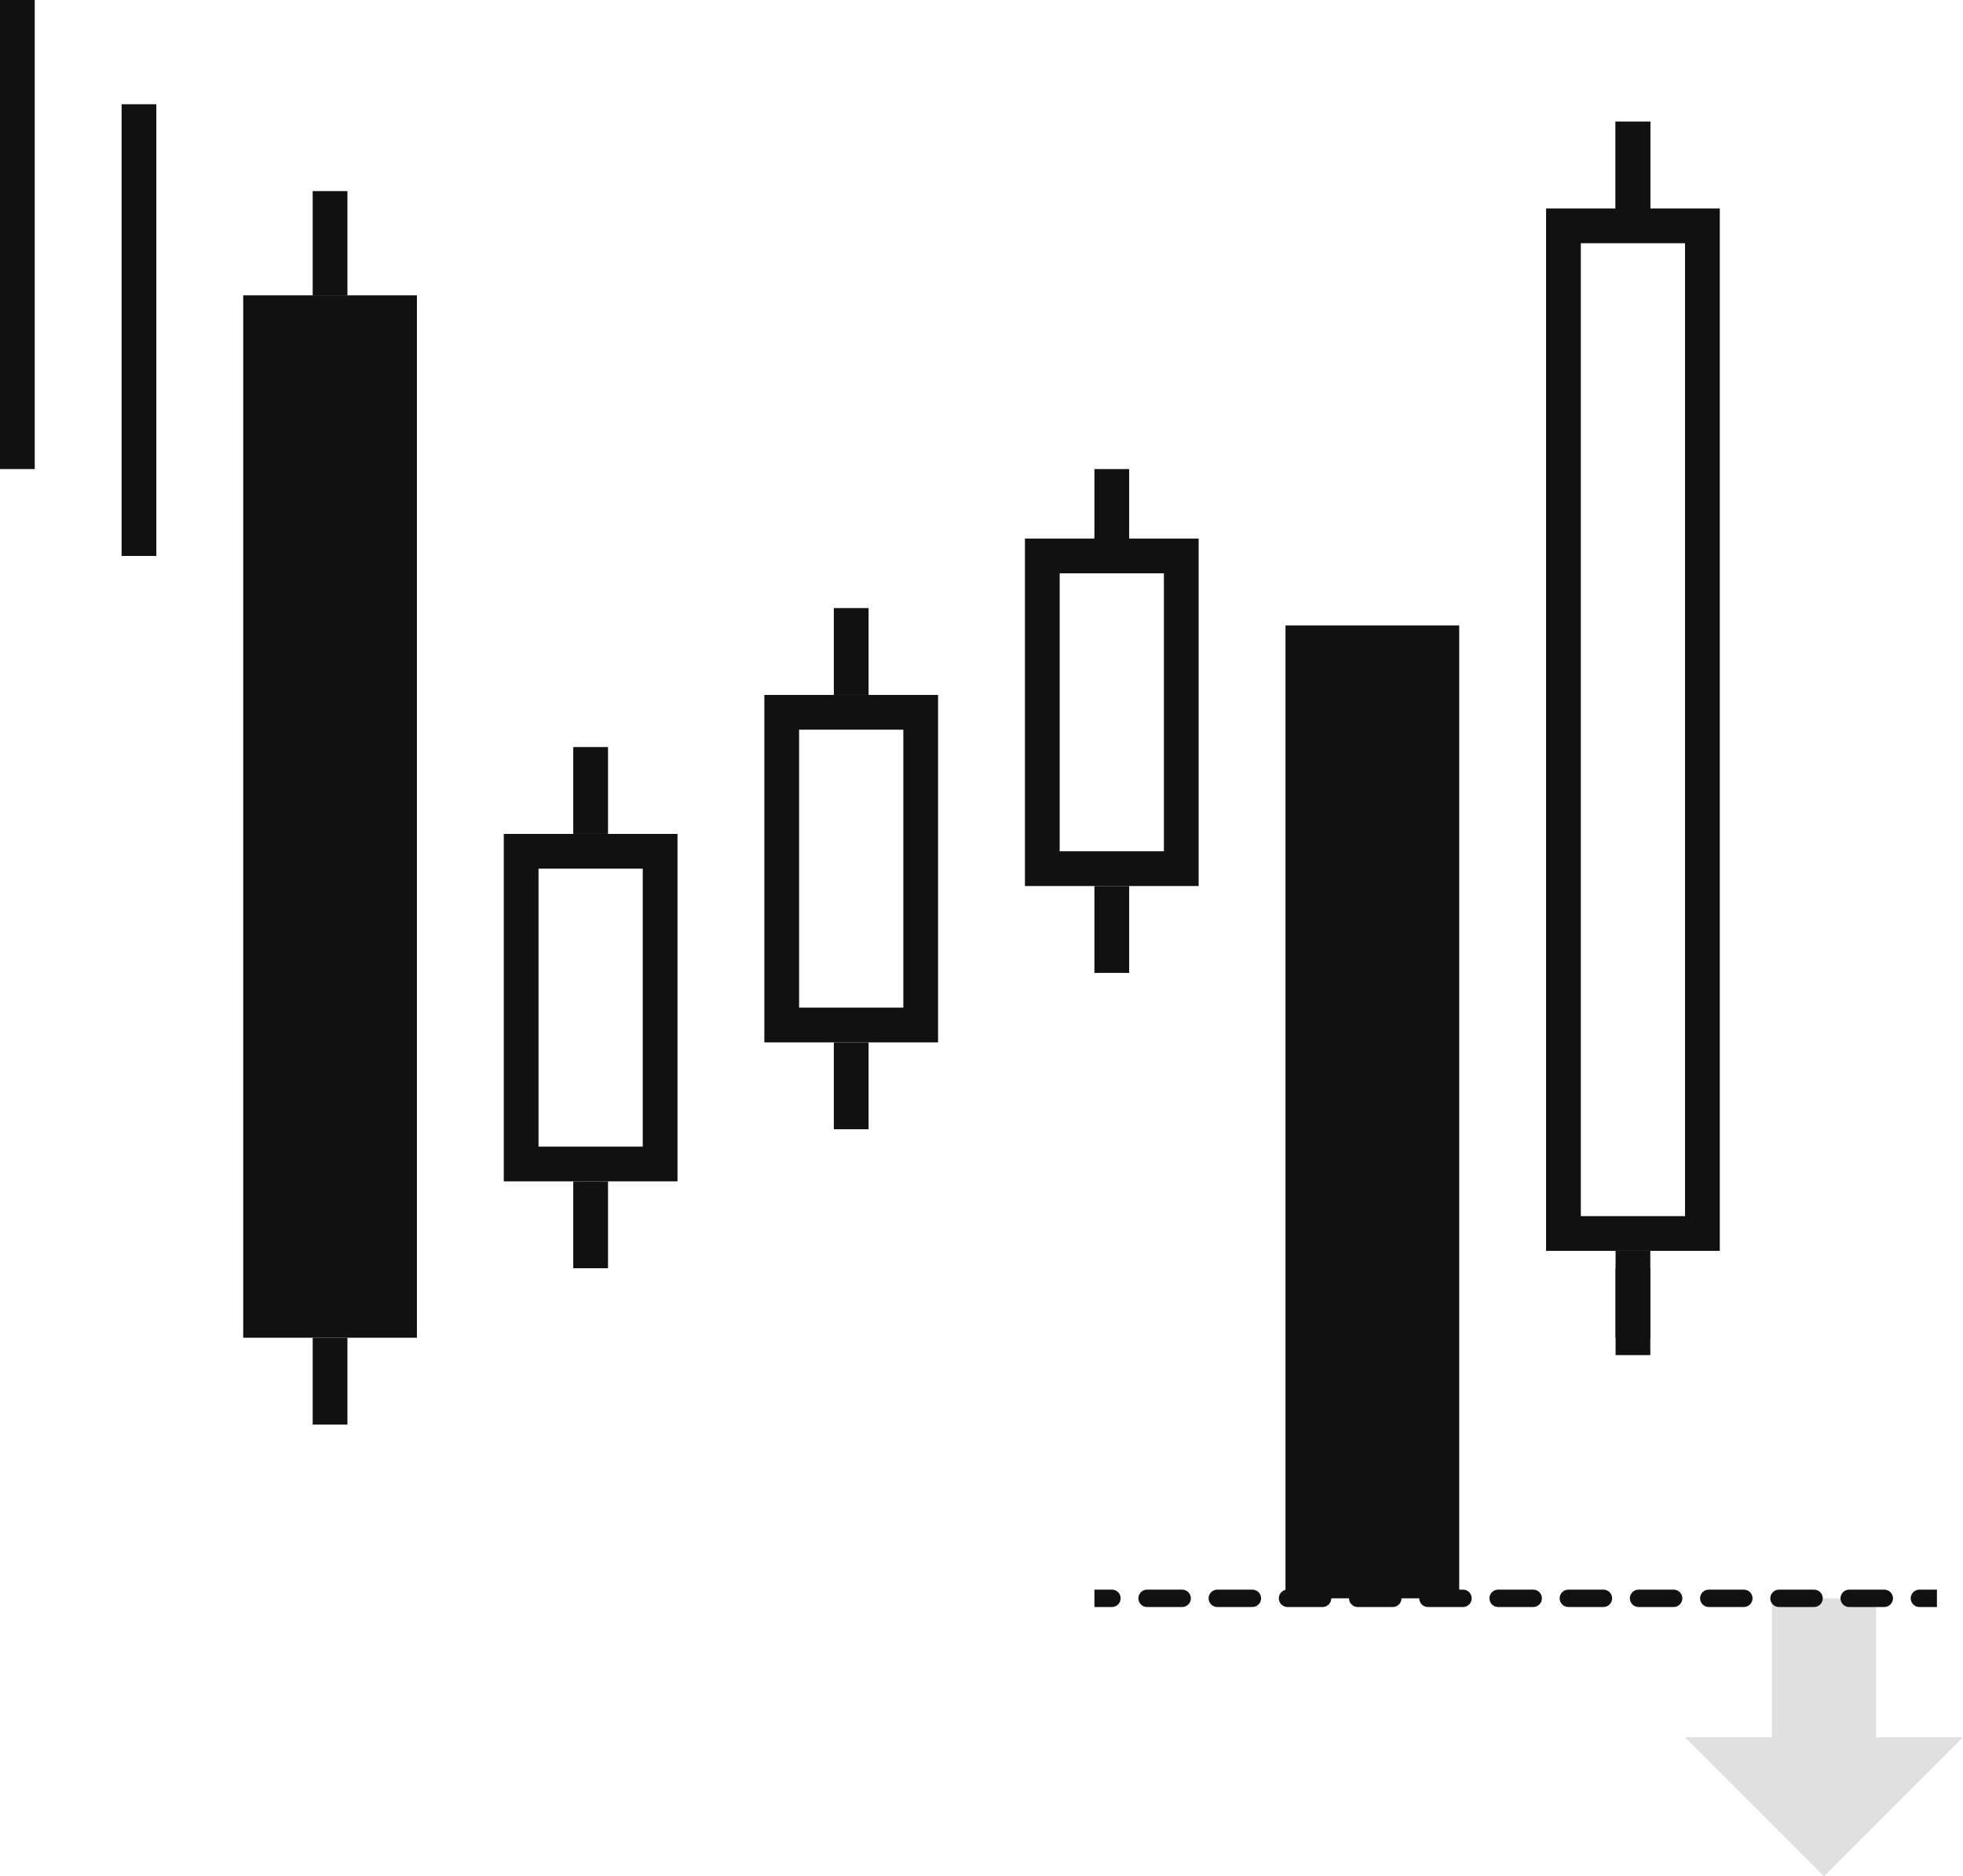
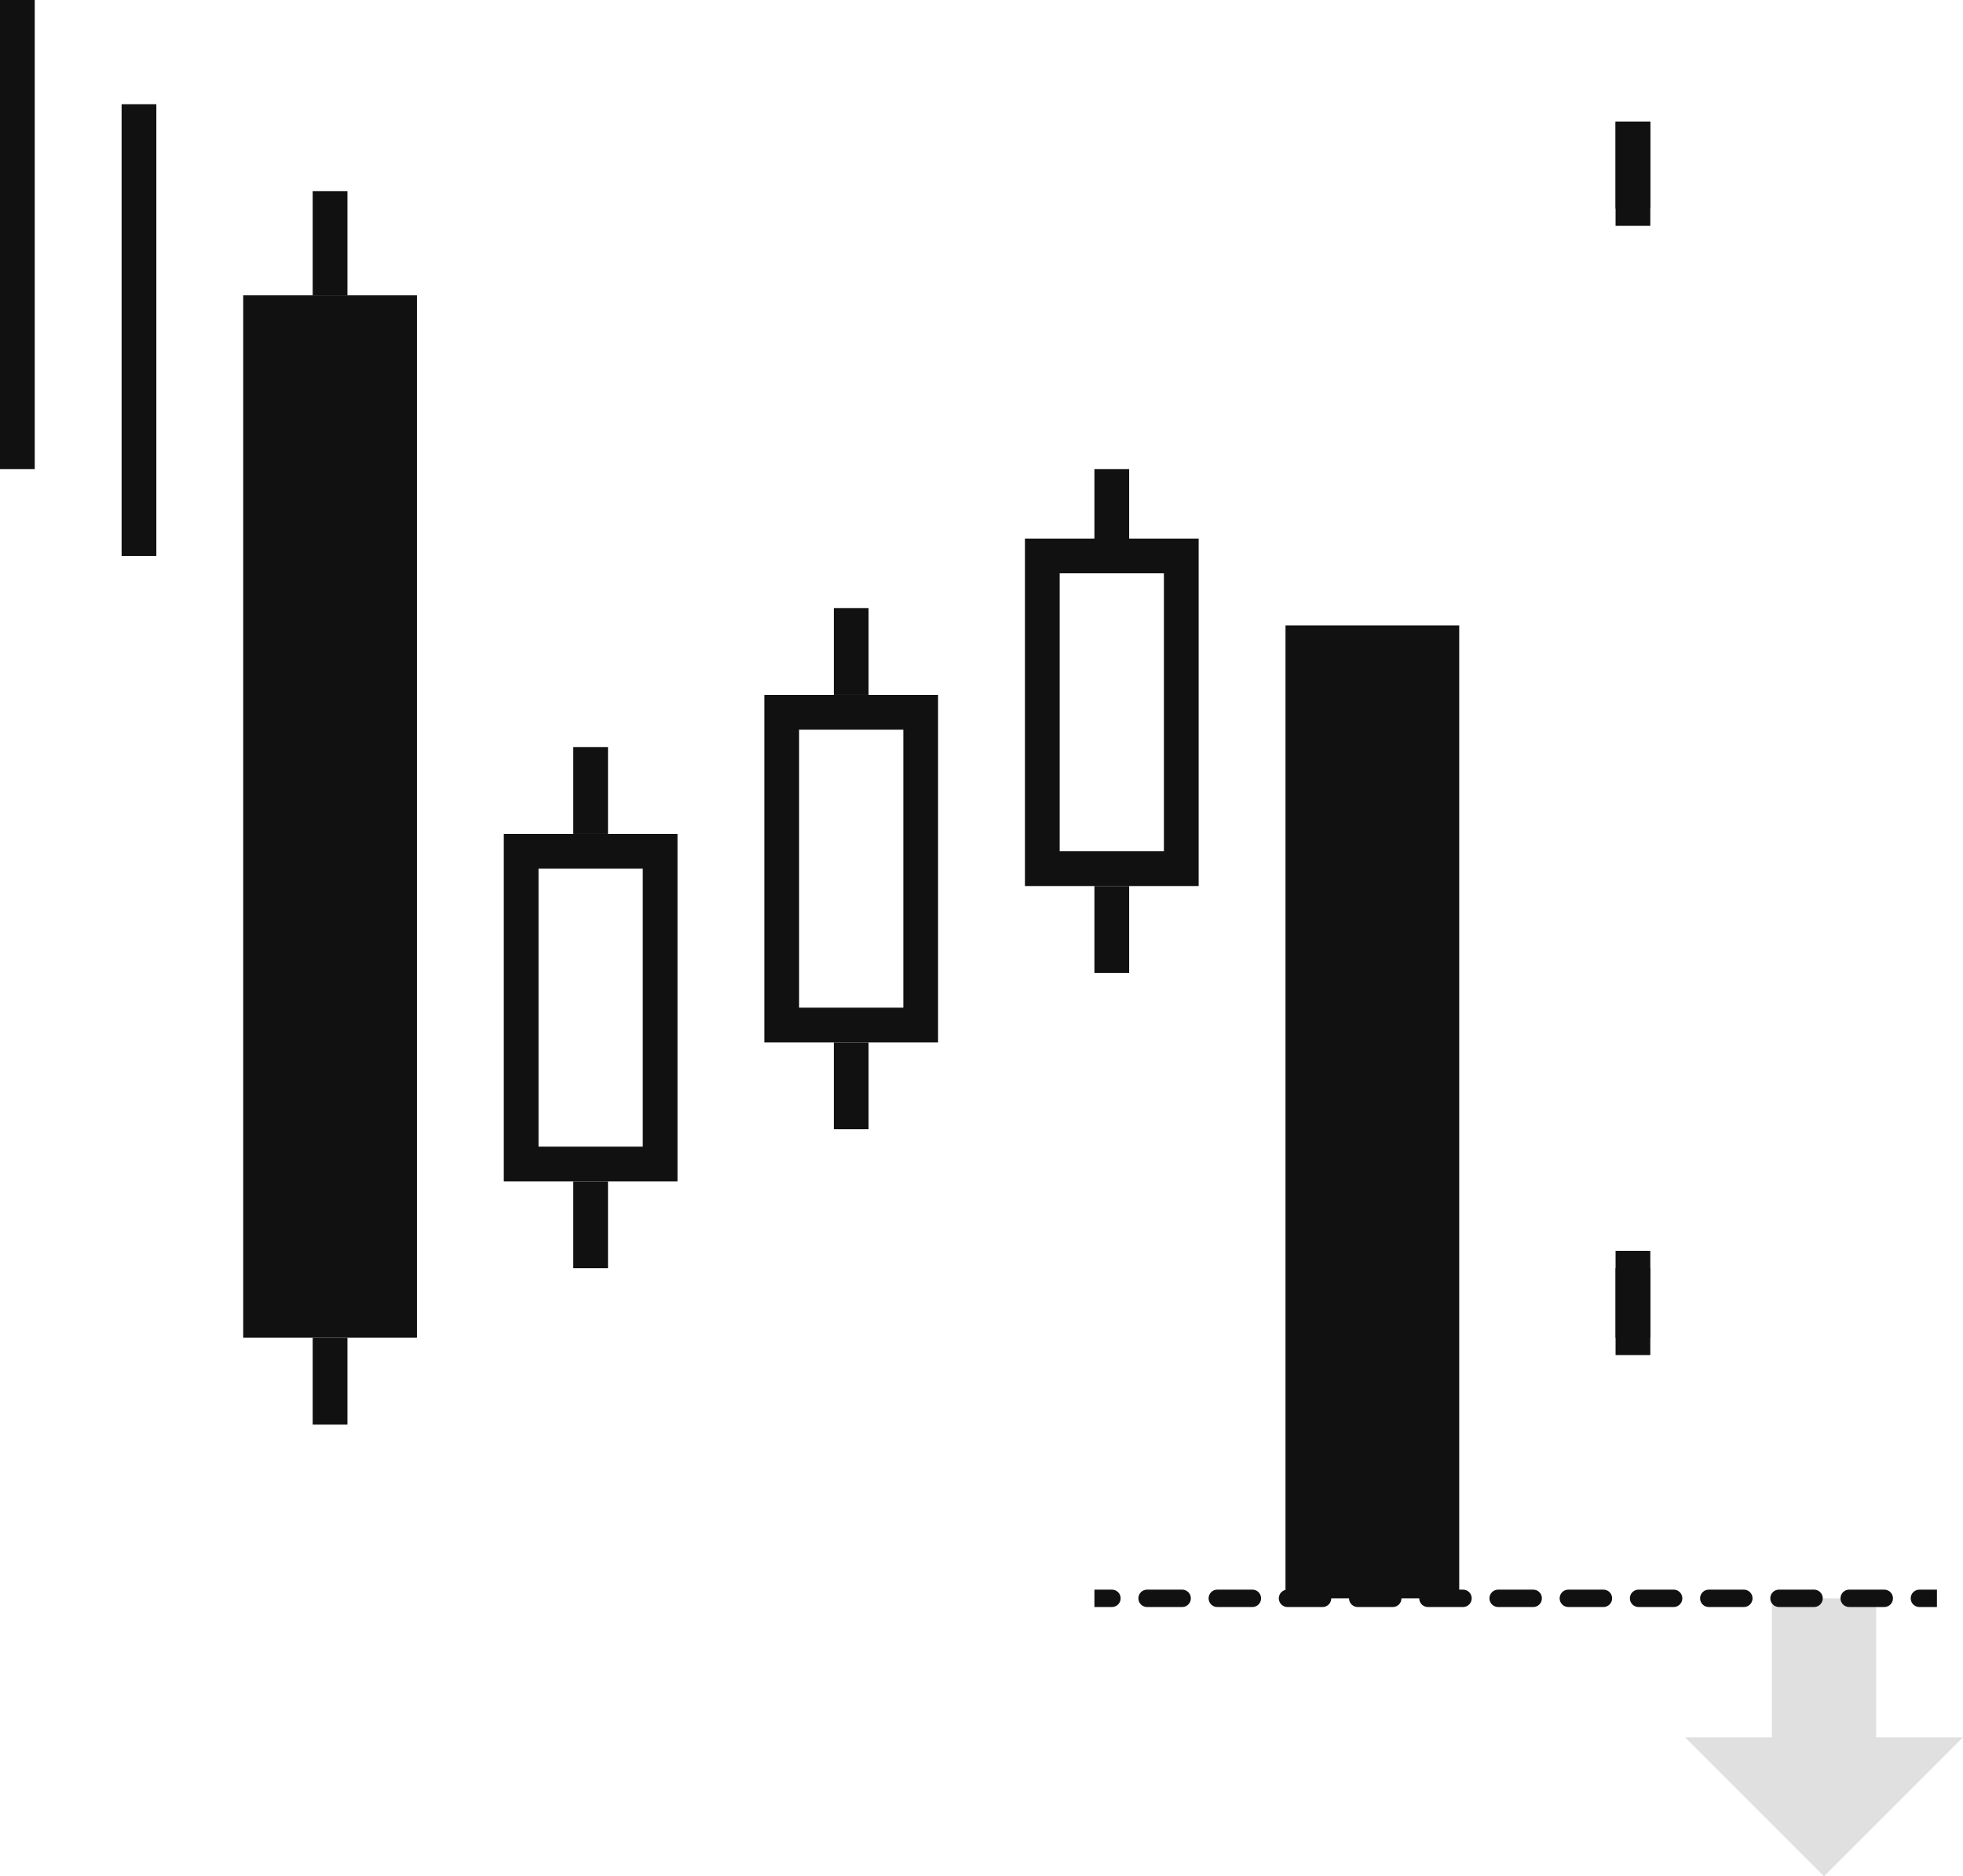
<svg xmlns="http://www.w3.org/2000/svg" width="113" height="108" viewBox="0 0 113 108" fill="none">
  <rect x="7" y="6" width="2" height="26" fill="#111111" />
  <rect width="2" height="27" fill="#111111" />
  <path d="M108 100L108 92L102 92L102 100L97 100L105 108L113 100L108 100Z" fill="#E0E0E0" />
  <rect x="60" y="32" width="8" height="18" stroke="#111111" stroke-width="2" />
  <rect x="63" y="27" width="2" height="5" fill="#111111" />
  <rect x="63" y="51" width="2" height="5" fill="#111111" />
-   <rect x="90" y="13" width="8" height="58" stroke="#111111" stroke-width="2" />
  <rect x="93" y="7" width="2" height="5" fill="#111111" />
  <rect x="93" y="72" width="2" height="5" fill="#111111" />
  <rect x="74" y="36" width="10" height="56" fill="#111111" />
  <rect x="45" y="41" width="8" height="18" stroke="#111111" stroke-width="2" />
  <rect x="48" y="60" width="2" height="5" fill="#111111" />
  <rect x="48" y="35" width="2" height="5" fill="#111111" />
  <rect x="30" y="49" width="8" height="18" stroke="#111111" stroke-width="2" />
  <rect x="33" y="68" width="2" height="5" fill="#111111" />
  <rect x="33" y="43" width="2" height="5" fill="#111111" />
  <rect x="14" y="17" width="10" height="60" fill="#111111" />
  <rect x="18" y="11" width="2" height="6" fill="#111111" />
  <rect x="18" y="77" width="2" height="5" fill="#111111" />
  <rect x="93" y="7" width="2" height="6" fill="#111111" />
  <rect x="93" y="73" width="2" height="5" fill="#111111" />
  <path d="M64.01 92.5C64.287 92.5 64.51 92.276 64.51 92C64.51 91.724 64.287 91.5 64.01 91.5V92.5ZM66.031 91.5C65.755 91.5 65.531 91.724 65.531 92C65.531 92.276 65.755 92.5 66.031 92.5V91.5ZM68.052 92.5C68.328 92.5 68.552 92.276 68.552 92C68.552 91.724 68.328 91.5 68.052 91.5V92.5ZM70.073 91.5C69.797 91.5 69.573 91.724 69.573 92C69.573 92.276 69.797 92.5 70.073 92.5V91.5ZM72.094 92.5C72.37 92.5 72.594 92.276 72.594 92C72.594 91.724 72.37 91.5 72.094 91.5V92.5ZM74.115 91.5C73.838 91.5 73.615 91.724 73.615 92C73.615 92.276 73.838 92.5 74.115 92.5V91.5ZM76.135 92.5C76.412 92.5 76.635 92.276 76.635 92C76.635 91.724 76.412 91.5 76.135 91.5V92.5ZM78.156 91.5C77.88 91.5 77.656 91.724 77.656 92C77.656 92.276 77.88 92.5 78.156 92.5V91.5ZM80.177 92.5C80.453 92.5 80.677 92.276 80.677 92C80.677 91.724 80.453 91.5 80.177 91.5V92.5ZM82.198 91.5C81.922 91.5 81.698 91.724 81.698 92C81.698 92.276 81.922 92.5 82.198 92.5V91.5ZM84.219 92.5C84.495 92.5 84.719 92.276 84.719 92C84.719 91.724 84.495 91.5 84.219 91.5V92.5ZM86.24 91.5C85.963 91.5 85.74 91.724 85.74 92C85.74 92.276 85.963 92.5 86.24 92.5V91.5ZM88.26 92.5C88.537 92.5 88.76 92.276 88.76 92C88.76 91.724 88.537 91.5 88.26 91.5V92.5ZM90.281 91.5C90.005 91.5 89.781 91.724 89.781 92C89.781 92.276 90.005 92.5 90.281 92.5V91.5ZM92.302 92.5C92.578 92.5 92.802 92.276 92.802 92C92.802 91.724 92.578 91.5 92.302 91.5V92.5ZM94.323 91.5C94.047 91.5 93.823 91.724 93.823 92C93.823 92.276 94.047 92.5 94.323 92.5V91.5ZM96.344 92.5C96.62 92.5 96.844 92.276 96.844 92C96.844 91.724 96.62 91.5 96.344 91.5V92.5ZM98.365 91.5C98.088 91.5 97.865 91.724 97.865 92C97.865 92.276 98.088 92.5 98.365 92.5V91.5ZM100.385 92.5C100.662 92.5 100.885 92.276 100.885 92C100.885 91.724 100.662 91.5 100.385 91.5V92.5ZM102.406 91.5C102.13 91.5 101.906 91.724 101.906 92C101.906 92.276 102.13 92.5 102.406 92.5V91.5ZM104.427 92.5C104.703 92.5 104.927 92.276 104.927 92C104.927 91.724 104.703 91.5 104.427 91.5V92.5ZM106.448 91.5C106.172 91.5 105.948 91.724 105.948 92C105.948 92.276 106.172 92.5 106.448 92.5V91.5ZM108.469 92.5C108.745 92.5 108.969 92.276 108.969 92C108.969 91.724 108.745 91.5 108.469 91.5V92.5ZM110.49 91.5C110.213 91.5 109.99 91.724 109.99 92C109.99 92.276 110.213 92.5 110.49 92.5V91.5ZM63 92.5H64.01V91.5H63V92.5ZM66.031 92.5H68.052V91.5H66.031V92.5ZM70.073 92.5H72.094V91.5H70.073V92.5ZM74.115 92.5H76.135V91.5H74.115V92.5ZM78.156 92.5H80.177V91.5H78.156V92.5ZM82.198 92.5H84.219V91.5H82.198V92.5ZM86.24 92.5H88.26V91.5H86.24V92.5ZM90.281 92.5H92.302V91.5H90.281V92.5ZM94.323 92.5H96.344V91.5H94.323V92.5ZM98.365 92.5H100.385V91.5H98.365V92.5ZM102.406 92.5H104.427V91.5H102.406V92.5ZM106.448 92.5H108.469V91.5H106.448V92.5ZM110.49 92.5H111.5V91.5H110.49V92.5Z" fill="#111111" />
</svg>